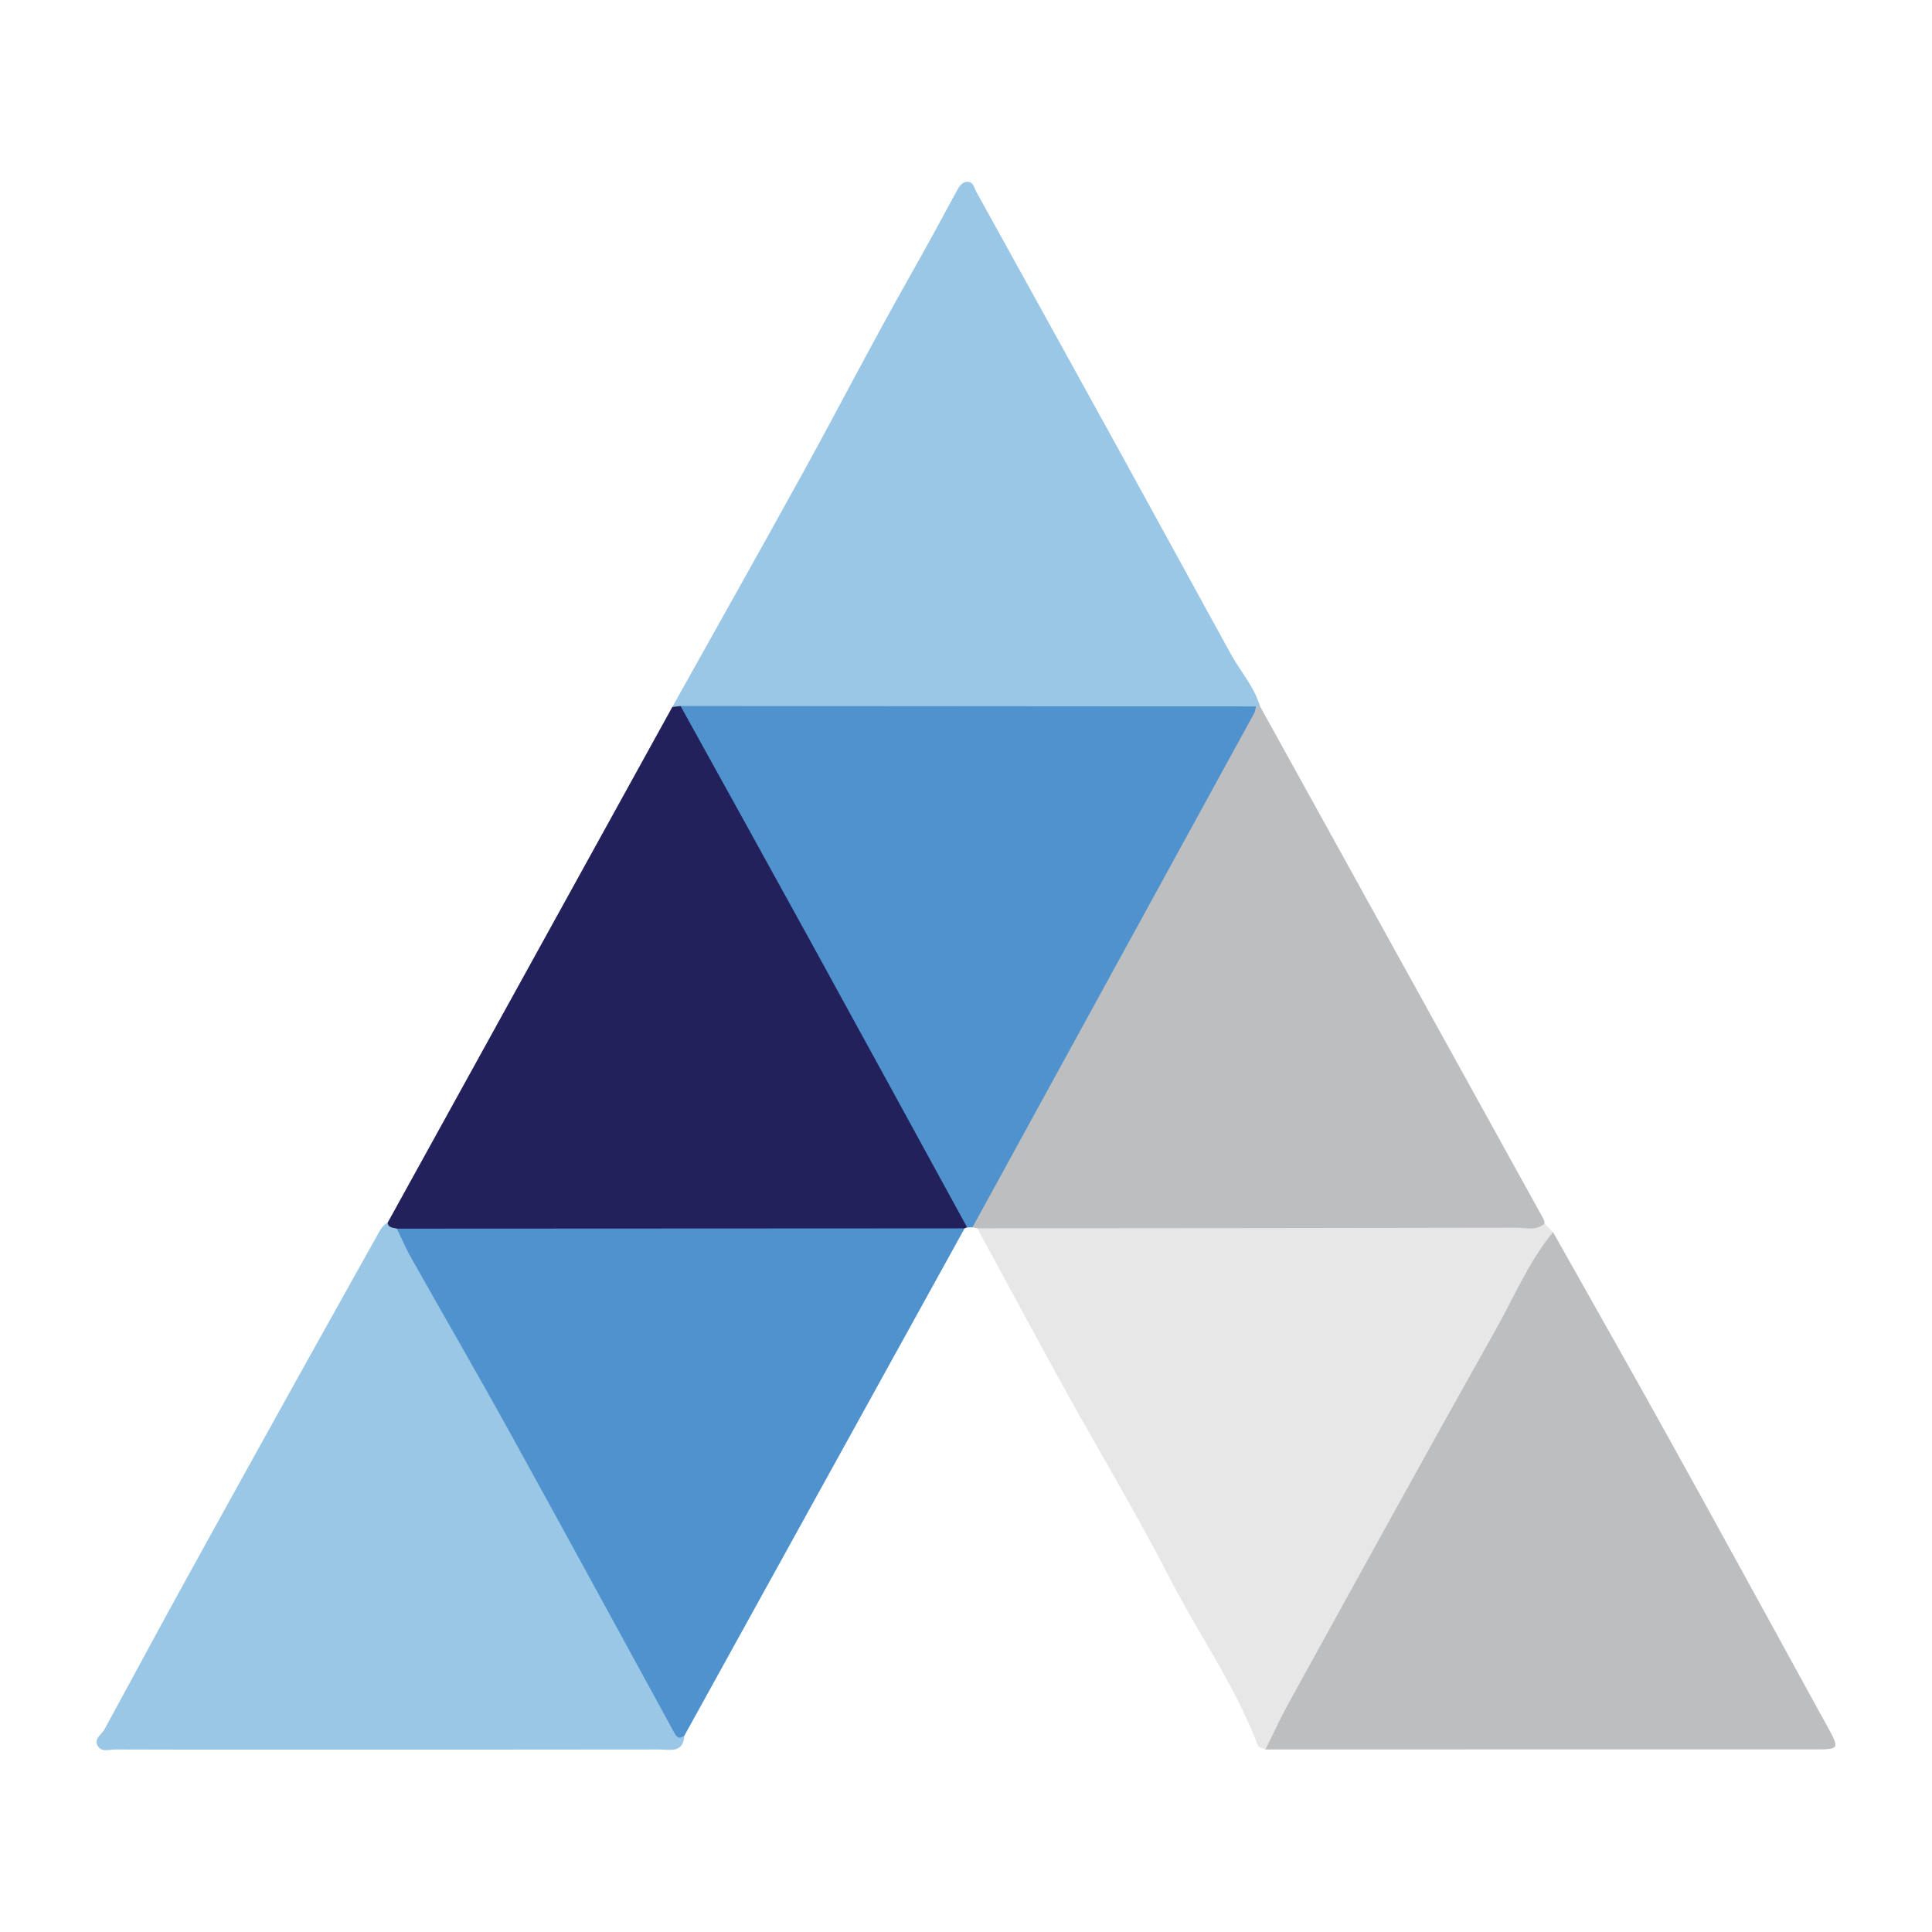
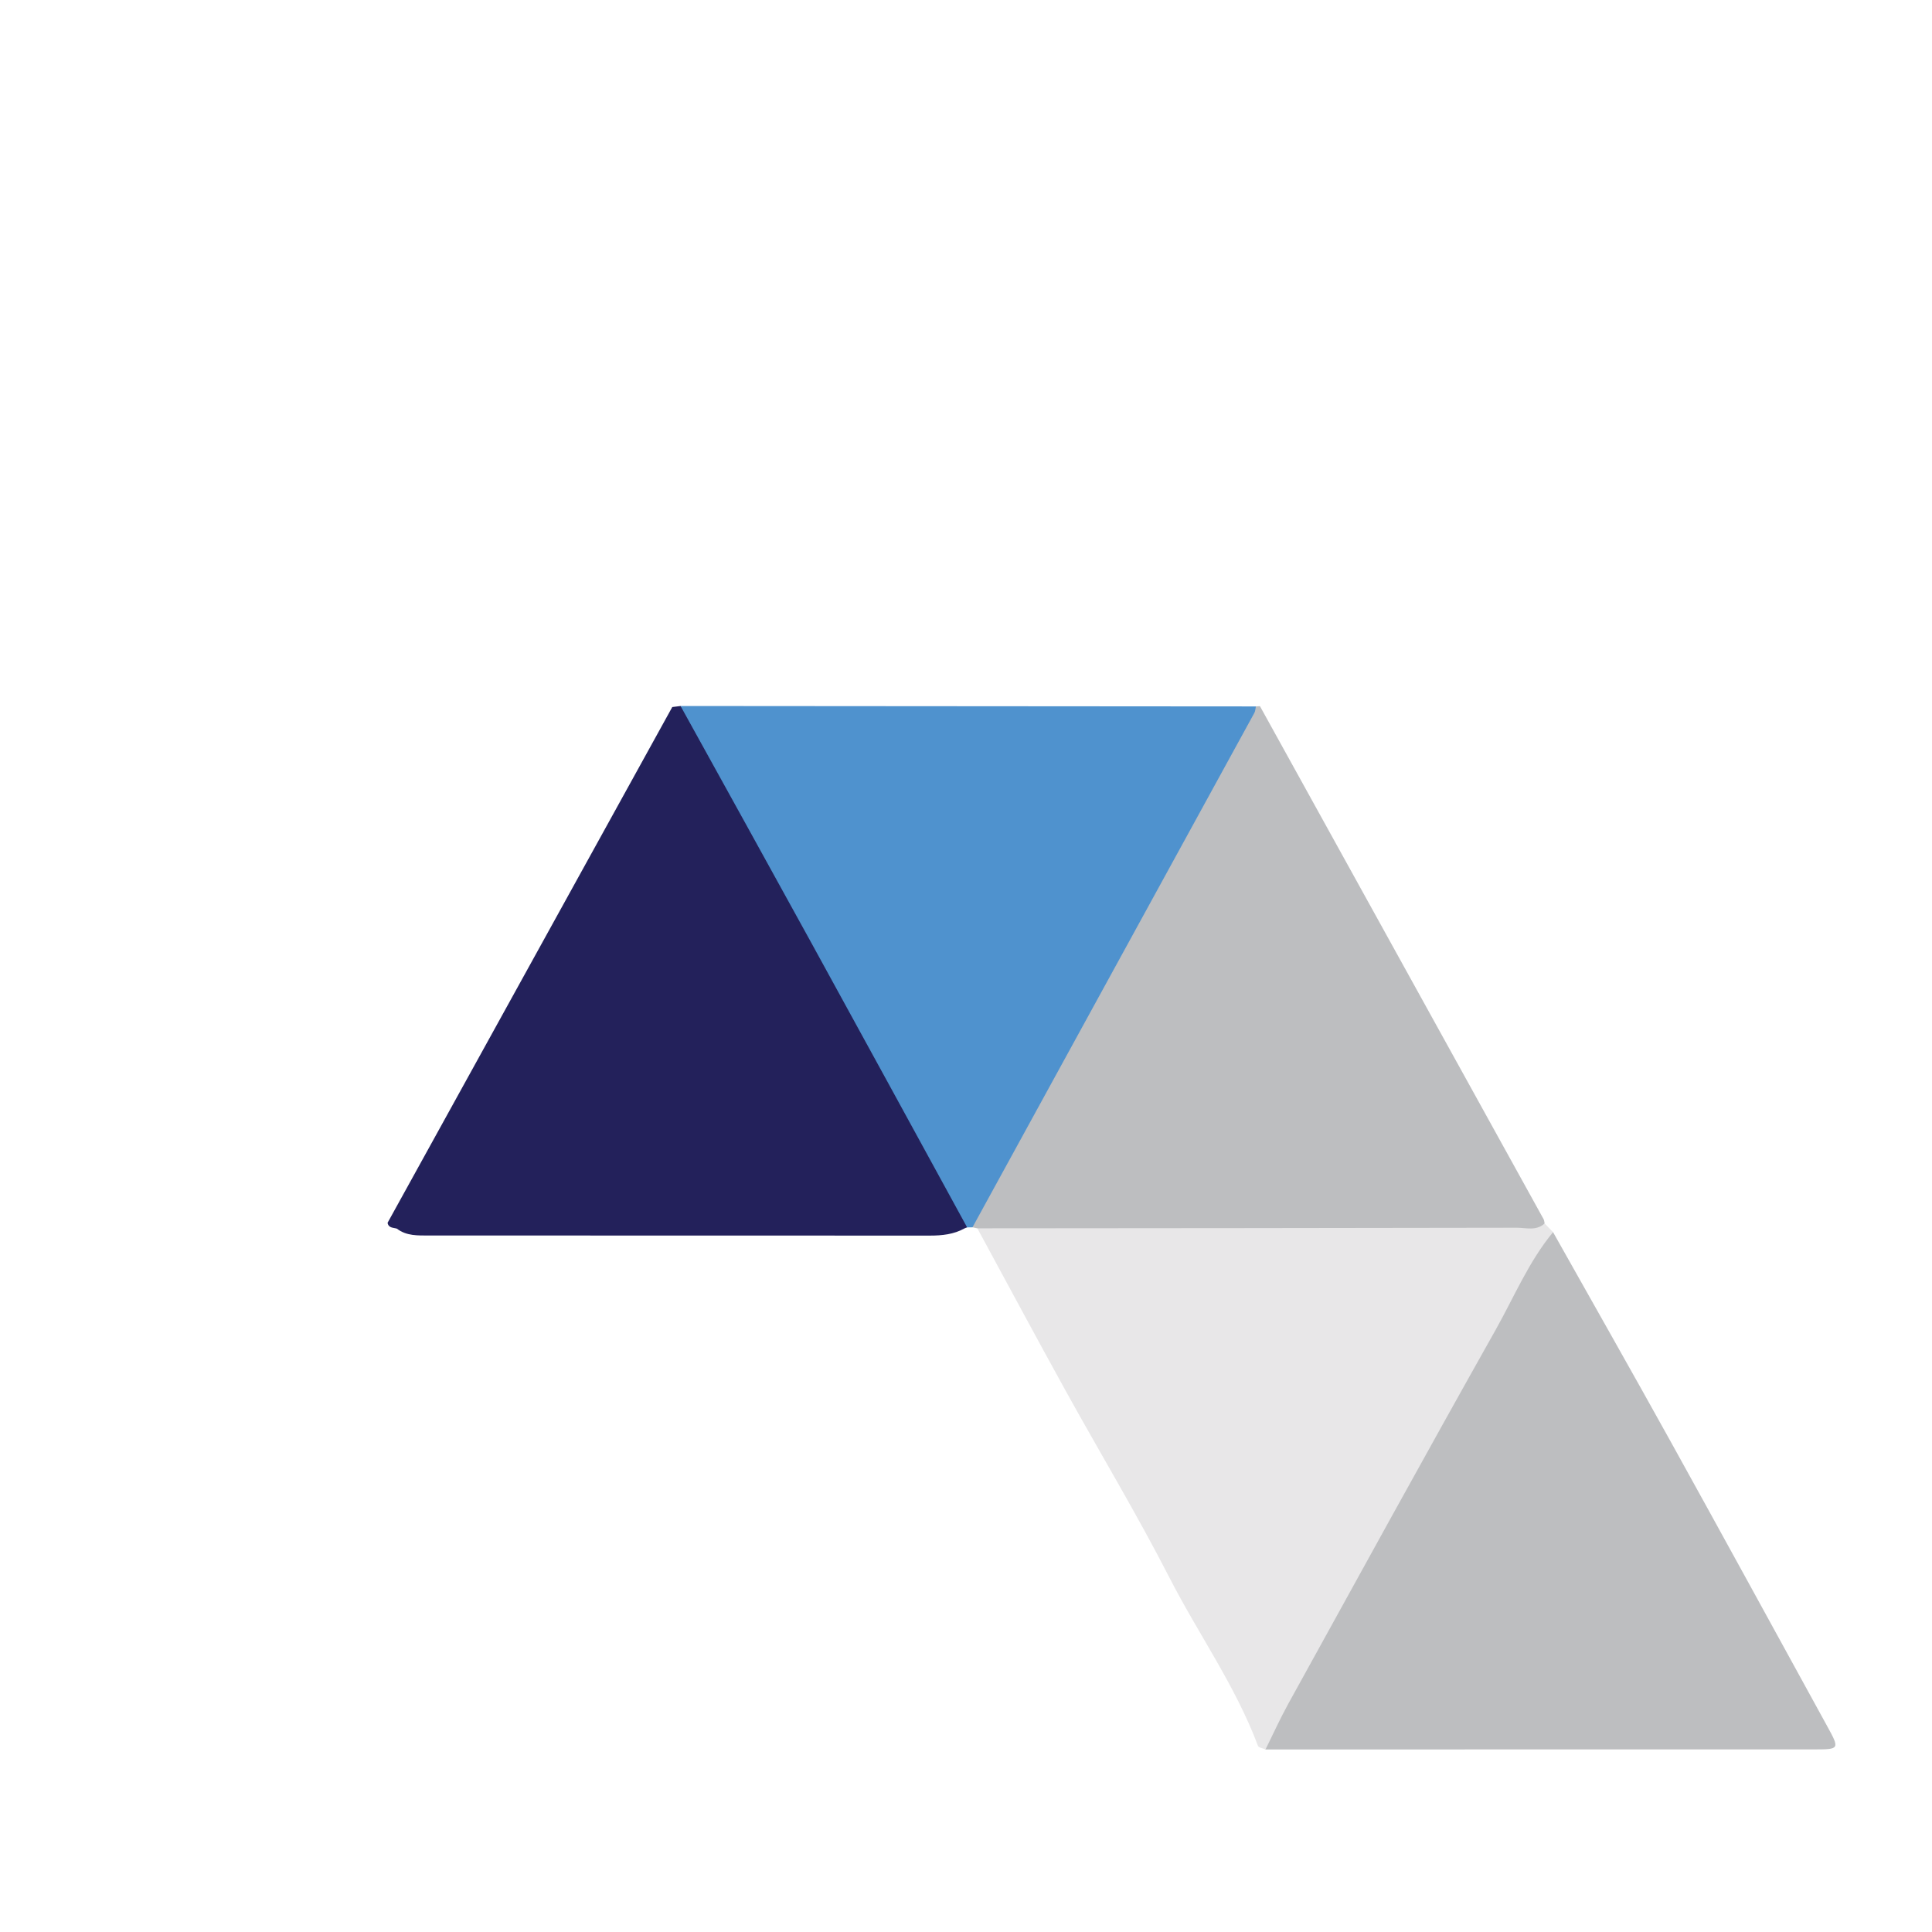
<svg xmlns="http://www.w3.org/2000/svg" version="1.1" id="Layer_1" x="0px" y="0px" width="200px" height="200px" viewBox="0 0 200 200" enable-background="new 0 0 200 200" xml:space="preserve">
  <g>
-     <path fill="#9AC7E6" d="M70.842,179.68c-0.108,1.857-1.532,1.424-2.606,1.426c-13.186,0.022-26.372,0.014-39.559,0.014   c-5.585,0-11.17,0.012-16.754-0.016c-0.639-0.003-1.502,0.359-1.858-0.49c-0.289-0.69,0.464-1.063,0.748-1.584   c2.661-4.876,5.282-9.774,7.96-14.641c4.126-7.499,8.281-14.982,12.438-22.465c2.618-4.713,5.263-9.411,7.885-14.122   c0.267-0.48,0.507-0.962,1.026-1.22c0.464,0.042,0.909,0.131,1.245,0.495c3.378,5.548,6.423,11.285,9.585,16.957   c3.954,7.091,7.842,14.218,11.812,21.3C65.449,170.121,68.013,174.975,70.842,179.68z" />
-     <path fill="#9AC7E6" d="M69.594,73.192c4.509-8.074,9.053-16.129,13.515-24.229c3.717-6.748,7.246-13.601,11.044-20.302   c1.668-2.942,3.277-5.911,4.884-8.885c0.252-0.466,0.567-1.005,1.199-0.95c0.543,0.047,0.613,0.635,0.827,1.021   c5.078,9.182,10.154,18.365,15.215,27.556c3.718,6.754,7.406,13.524,11.123,20.279c0.997,1.813,2.424,3.385,3.029,5.418   c-0.207,0.239-0.459,0.41-0.756,0.517c-0.978,0.32-1.993,0.261-2.999,0.261c-17.76,0.008-35.521,0.006-53.281,0.005   c-0.854,0-1.706-0.02-2.553-0.148C70.361,73.7,69.947,73.517,69.594,73.192z" />
    <path fill="#23215B" d="M69.594,73.192c0.286-0.035,0.571-0.071,0.857-0.106c2.52,2.122,3.524,5.234,5.043,7.972   c7.913,14.269,15.843,28.53,23.724,42.817c0.534,0.968,1.448,1.888,0.9,3.187c-0.091,0.024-0.179,0.057-0.263,0.099   c-1.12,0.622-2.333,0.748-3.593,0.748c-17.278-0.006-34.557,0-51.835-0.011c-1.159-0.001-2.342,0.063-3.342-0.708   c-0.374-0.117-0.865-0.049-0.963-0.606C49.946,108.786,59.77,90.989,69.594,73.192z" />
    <path fill="#4F92CE" d="M100.118,127.061c-5.393-9.853-10.774-19.713-16.183-29.557c-4.477-8.149-8.987-16.279-13.483-24.418   c19.852,0.014,39.704,0.029,59.556,0.043c0.668,0.82,0.017,1.464-0.329,2.104c-6.991,12.963-14.091,25.867-21.194,38.769   c-2.056,3.735-4.014,7.523-6.148,11.216c-0.424,0.734-0.738,1.562-1.667,1.834C100.487,127.054,100.302,127.058,100.118,127.061z" />
    <path fill="#BDBEC0" d="M100.671,127.051c9.73-17.75,19.46-35.501,29.182-53.255c0.106-0.193,0.105-0.444,0.155-0.667   c0.141-0.014,0.282-0.023,0.422-0.028c9.788,17.699,19.577,35.399,29.36,53.101c0.072,0.13,0.075,0.299,0.11,0.449   c-0.605,1.546-2.006,1.205-3.154,1.221c-5.106,0.07-10.212,0.029-15.319,0.03c-12.07,0.001-24.139,0.001-36.209,0.001   c-1.396,0-2.797,0.05-4.044-0.746C101.007,127.121,100.839,127.086,100.671,127.051z" />
    <path fill="#BDBEC0" d="M160.772,127.554c4.053,7.209,8.141,14.398,12.15,21.631c5.435,9.806,10.811,19.645,16.209,29.472   c1.333,2.426,1.327,2.441-1.412,2.442c-18.905,0.004-37.809,0.003-56.714,0.004c-0.688-0.816-0.028-1.462,0.316-2.096   c6.316-11.632,12.787-23.18,19.173-34.774c2.726-4.949,5.481-9.883,8.237-14.816C159.19,128.595,159.403,127.414,160.772,127.554z" />
    <path fill="#E8E7E8" d="M160.772,127.554c-2.527,3.053-4.035,6.717-5.952,10.125c-7.231,12.852-14.327,25.779-21.453,38.689   c-0.852,1.543-1.578,3.155-2.363,4.734c-0.268-0.123-0.706-0.182-0.78-0.378c-2.316-6.189-6.172-11.569-9.162-17.405   c-3.381-6.598-7.218-12.96-10.805-19.453c-3.066-5.549-6.058-11.139-9.083-16.71c18.612-0.015,37.223-0.024,55.835-0.062   c0.967-0.002,2.03,0.359,2.891-0.444C160.191,126.951,160.482,127.252,160.772,127.554z" />
-     <path fill="#4F92CE" d="M41.085,127.189c19.59-0.009,39.18-0.019,58.77-0.028c-9.67,17.507-19.341,35.013-29.012,52.52   c-0.706,0.515-0.911-0.068-1.166-0.534c-5.686-10.392-11.341-20.802-17.069-31.17c-3.312-5.994-6.75-11.918-10.11-17.886   C41.97,129.155,41.553,128.157,41.085,127.189z" />
  </g>
</svg>